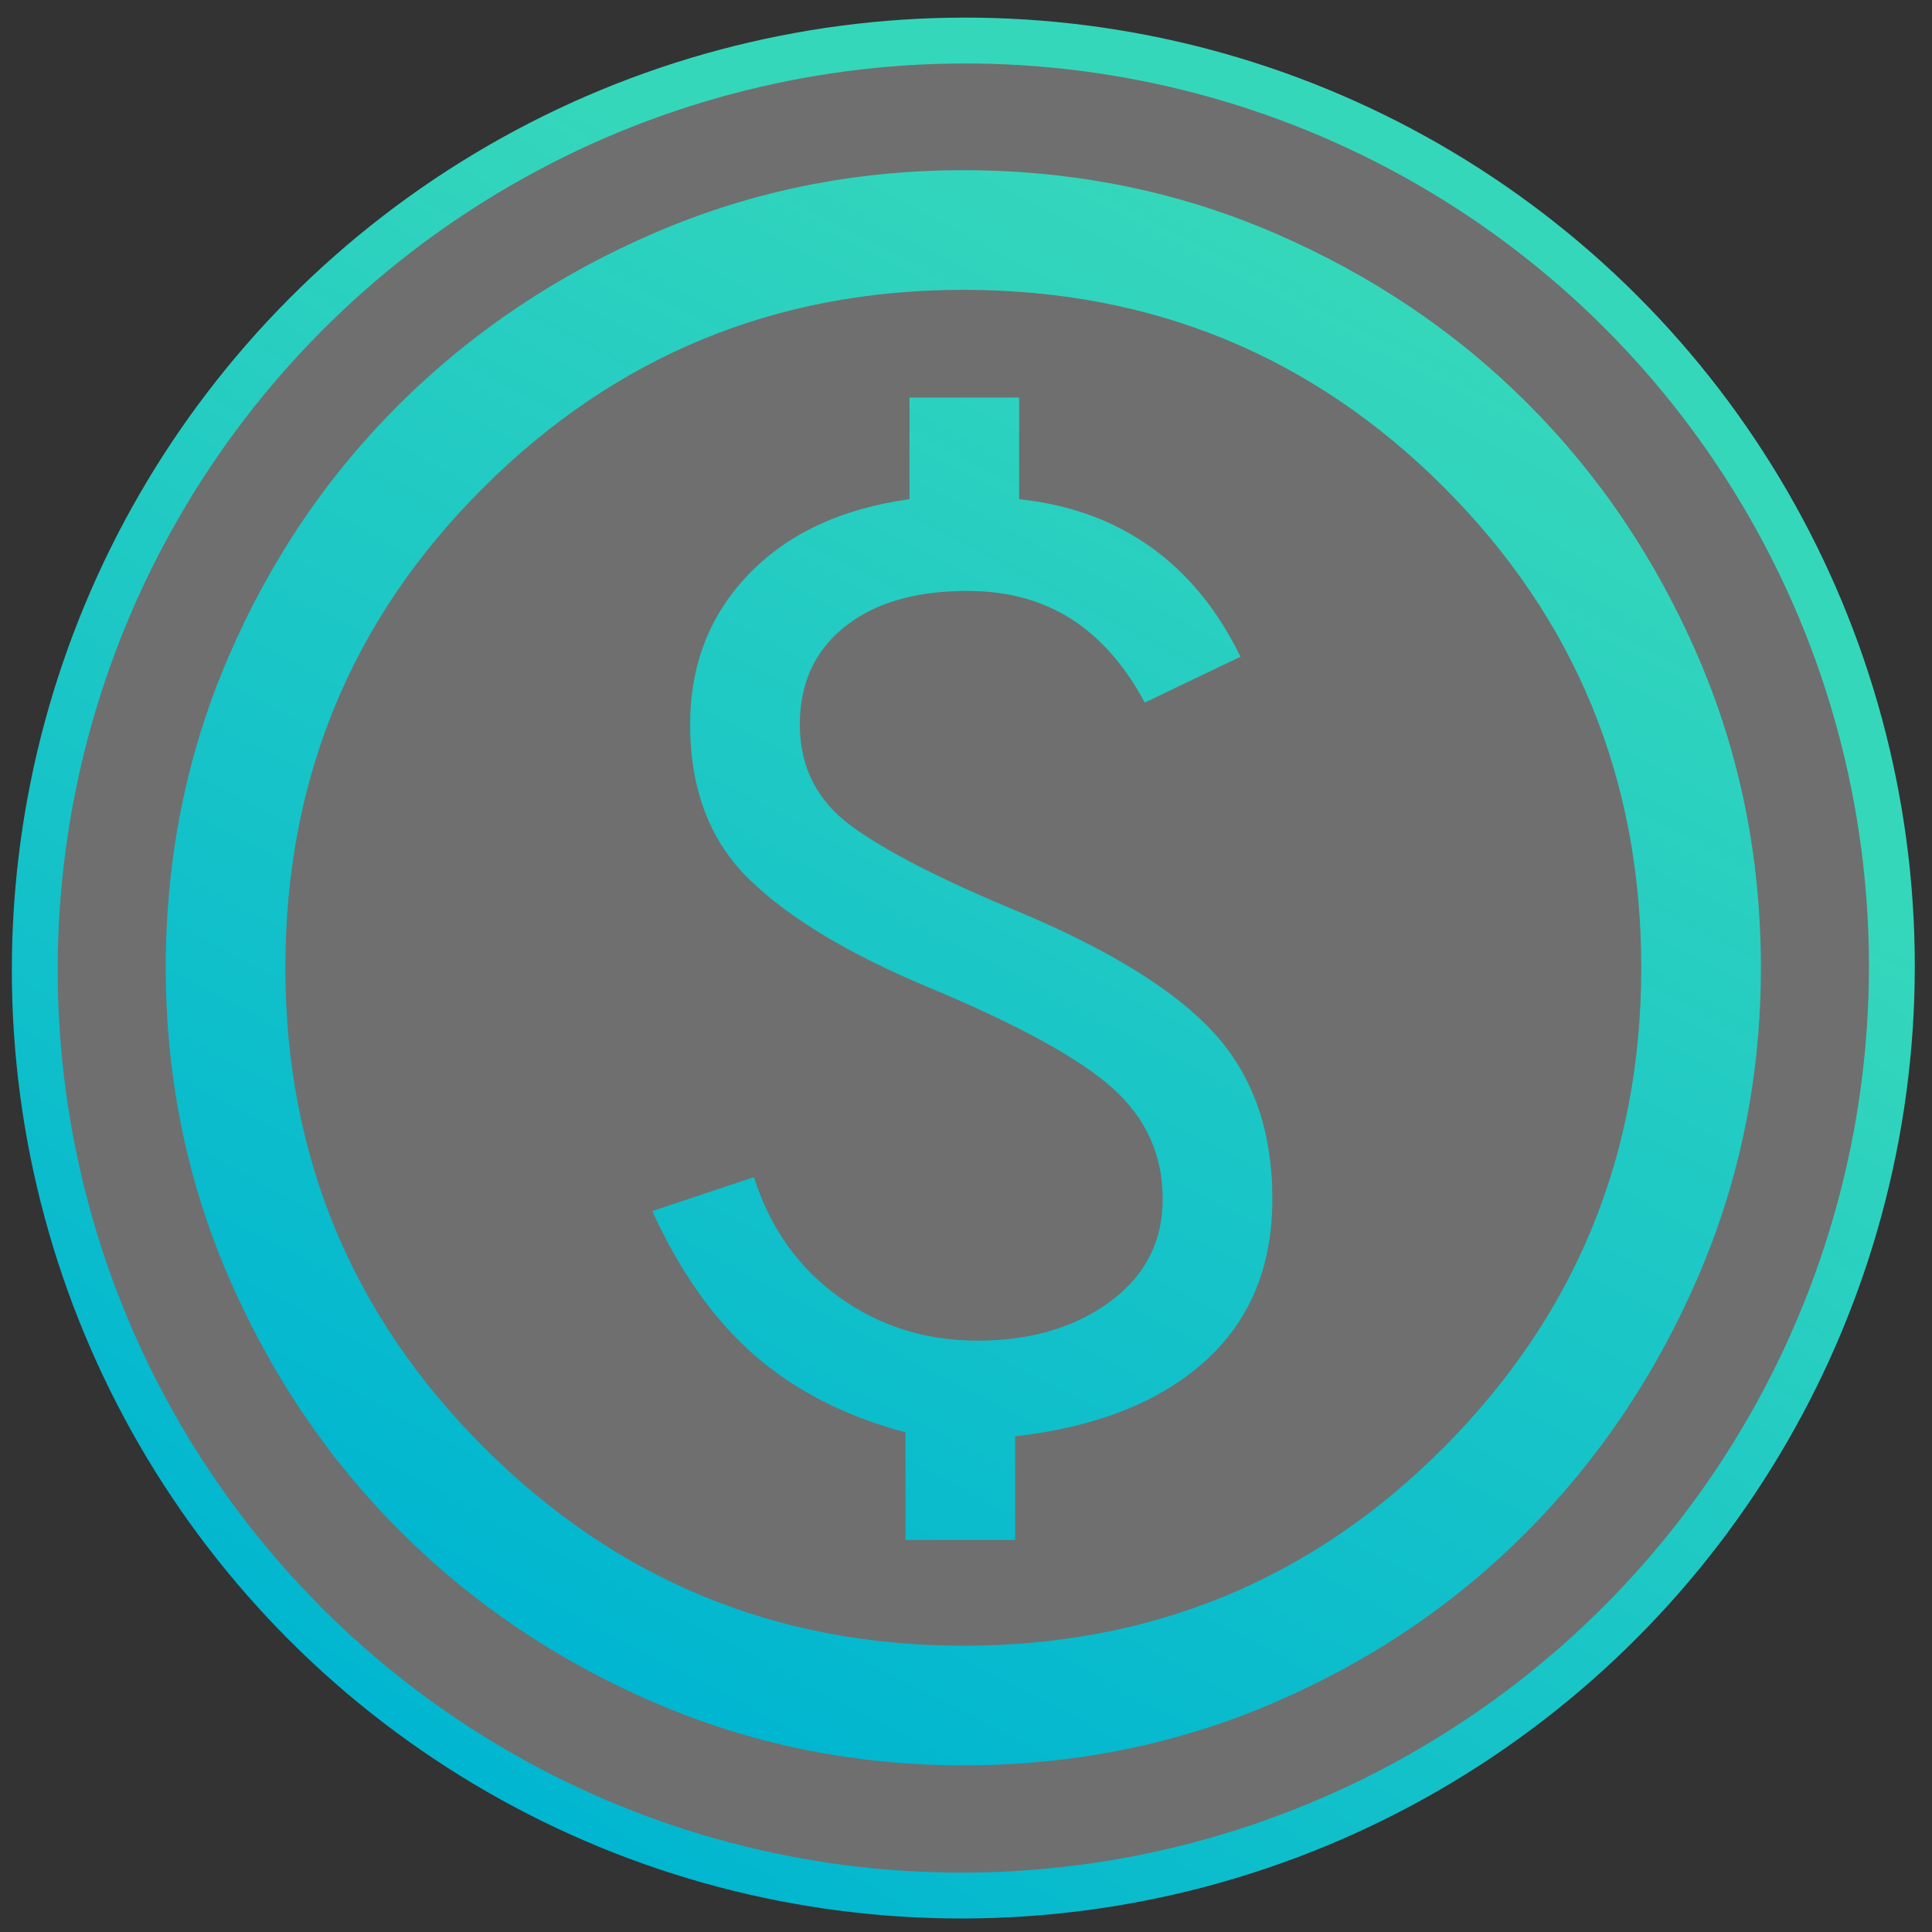
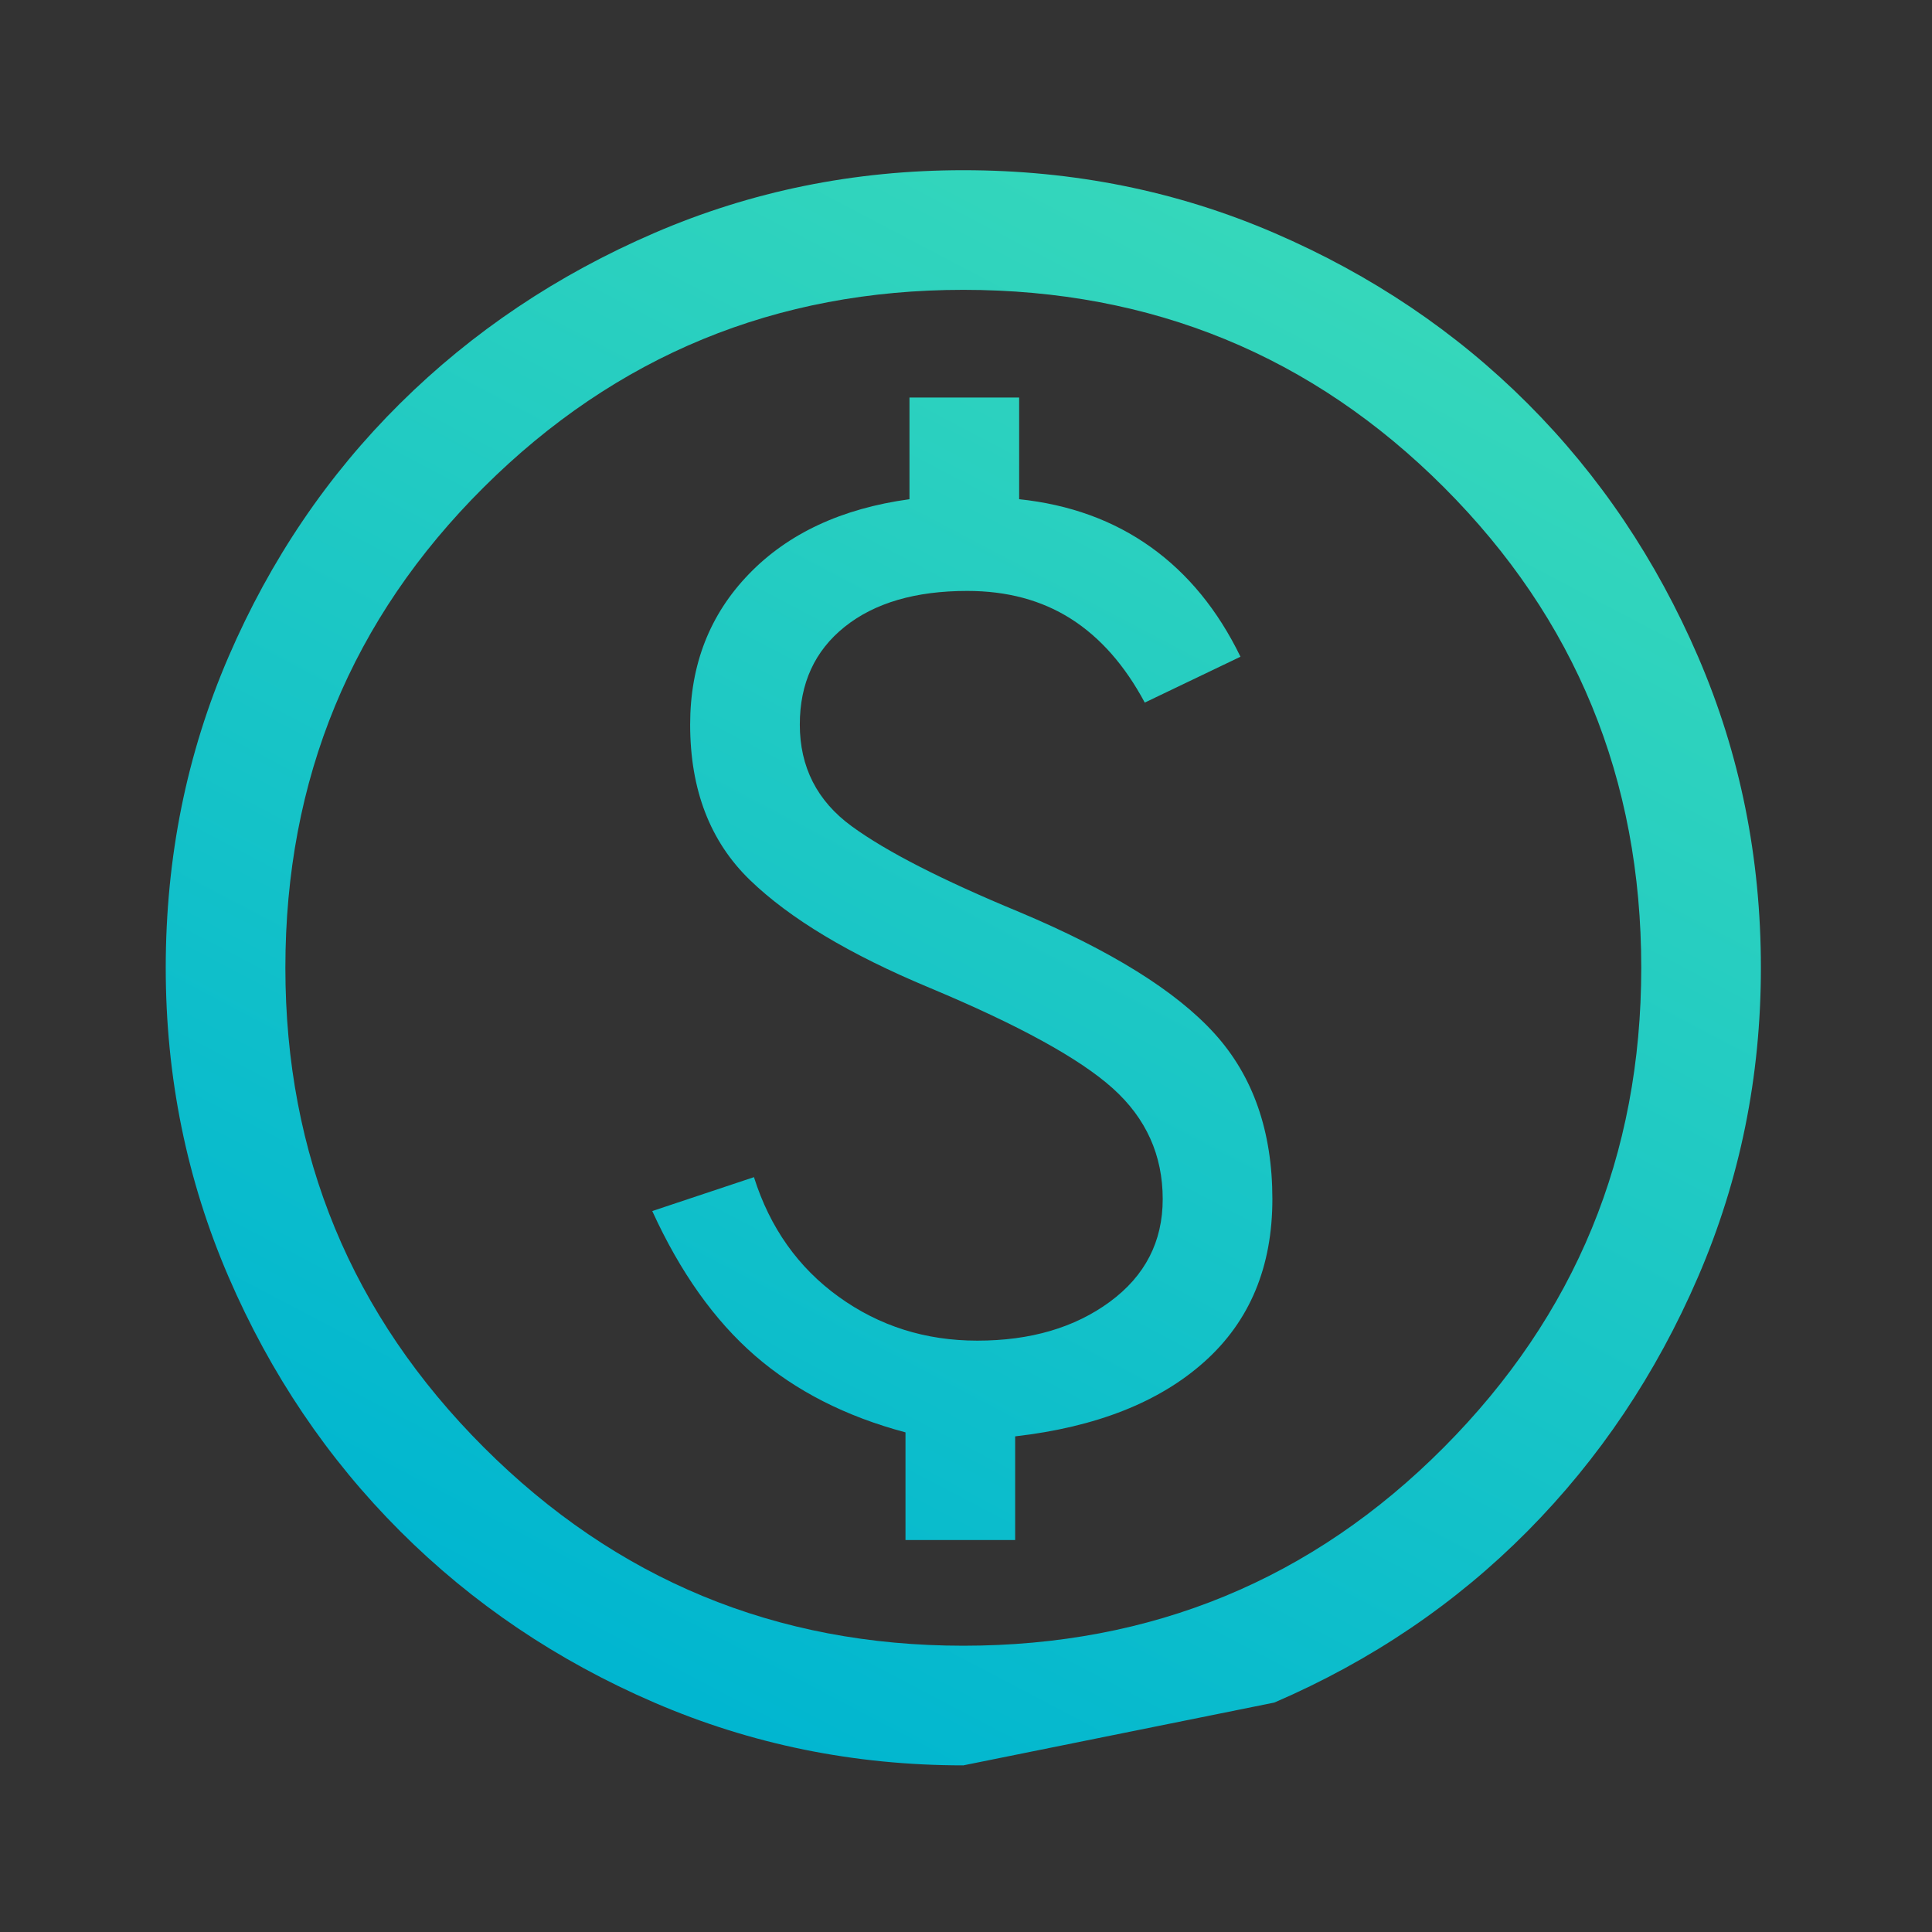
<svg xmlns="http://www.w3.org/2000/svg" height="48.447px" width="48.447px" viewBox="-3.121 -965.36 968.933 968.933">
  <rect x="-3.121" y="-965.36" width="968.933" height="968.933" fill="#333333" stroke="none" />
  <defs>
    <linearGradient gradientTransform="matrix(-0.822, -0.523, 0.416, -0.649, 1060.876, -420.777)" id="gradient-0" y2="5.506" x2="487.706" y1="-951.186" x1="487.706" gradientUnits="userSpaceOnUse">
      <stop style="stop-color: rgb(1, 182, 208);" offset="0" />
      <stop style="stop-color: rgb(53, 215, 187);" offset="1" />
    </linearGradient>
    <linearGradient gradientTransform="matrix(0.885, 0.465, -0.456, 0.867, -167.368, -291.272)" id="gradient-1" y2="-80" x2="480" y1="-880" x1="480" gradientUnits="userSpaceOnUse">
      <stop style="stop-color: rgb(53, 215, 187);" offset="0" />
      <stop style="stop-color: rgb(1, 182, 208);" offset="1" />
    </linearGradient>
  </defs>
  <g id="object-0">
-     <rect style="fill: rgba(216, 216, 216, 0); stroke: rgba(0, 0, 0, 0);" height="968.933" width="968.933" y="-965.36" x="-3.121" />
-     <ellipse id="object-1" transform="matrix(1, -0.002, 0, 1, -7.705, -6.047)" ry="465.165" rx="465.687" cy="-472.84" cx="487.706" style="stroke-width: 23px; stroke: url(&quot;#gradient-0&quot;); fill: rgba(250, 250, 250, 0.3);" />
-     <path style="fill: url(&quot;#gradient-1&quot;);" d="M451-193h55v-52q61-7 95-37.5t34-81.5q0-51-29-83t-98-61q-58-24-84-43t-26-51q0-31 22.5-49t61.5-18q30 0 52 14t37 42l48-23q-17-35-45-55t-66-24v-51h-55v51q-51 7-80.5 37.5T343-602q0 49 30 78t90 54q67 28 92 50.5t25 55.5q0 32-26.5 51.5T487-293q-39 0-69.5-22T375-375l-51 17q21 46 51.5 72.5T451-247v54Zm29 113q-82 0-155-31.5t-127.5-86Q143-252 111.5-325T80-480q0-83 31.5-156t86-127Q252-817 325-848.5T480-880q83 0 156 31.5T763-763q54 54 85.5 127T880-480q0 82-31.5 155T763-197.5q-54 54.5-127 86T480-80Zm0-60q142 0 241-99.5T820-480q0-142-99-241t-241-99q-141 0-240.5 99T140-480q0 141 99.5 240.5T480-140Zm0-340Z" />
+     <path style="fill: url(&quot;#gradient-1&quot;);" d="M451-193h55v-52q61-7 95-37.5t34-81.5q0-51-29-83t-98-61q-58-24-84-43t-26-51q0-31 22.5-49t61.5-18q30 0 52 14t37 42l48-23q-17-35-45-55t-66-24v-51h-55v51q-51 7-80.5 37.5T343-602q0 49 30 78t90 54q67 28 92 50.5t25 55.5q0 32-26.5 51.5T487-293q-39 0-69.5-22T375-375l-51 17q21 46 51.5 72.5T451-247v54Zm29 113q-82 0-155-31.5t-127.5-86Q143-252 111.5-325T80-480q0-83 31.5-156t86-127Q252-817 325-848.5T480-880q83 0 156 31.5T763-763q54 54 85.5 127T880-480q0 82-31.5 155T763-197.5q-54 54.5-127 86Zm0-60q142 0 241-99.5T820-480q0-142-99-241t-241-99q-141 0-240.5 99T140-480q0 141 99.5 240.5T480-140Zm0-340Z" />
  </g>
</svg>